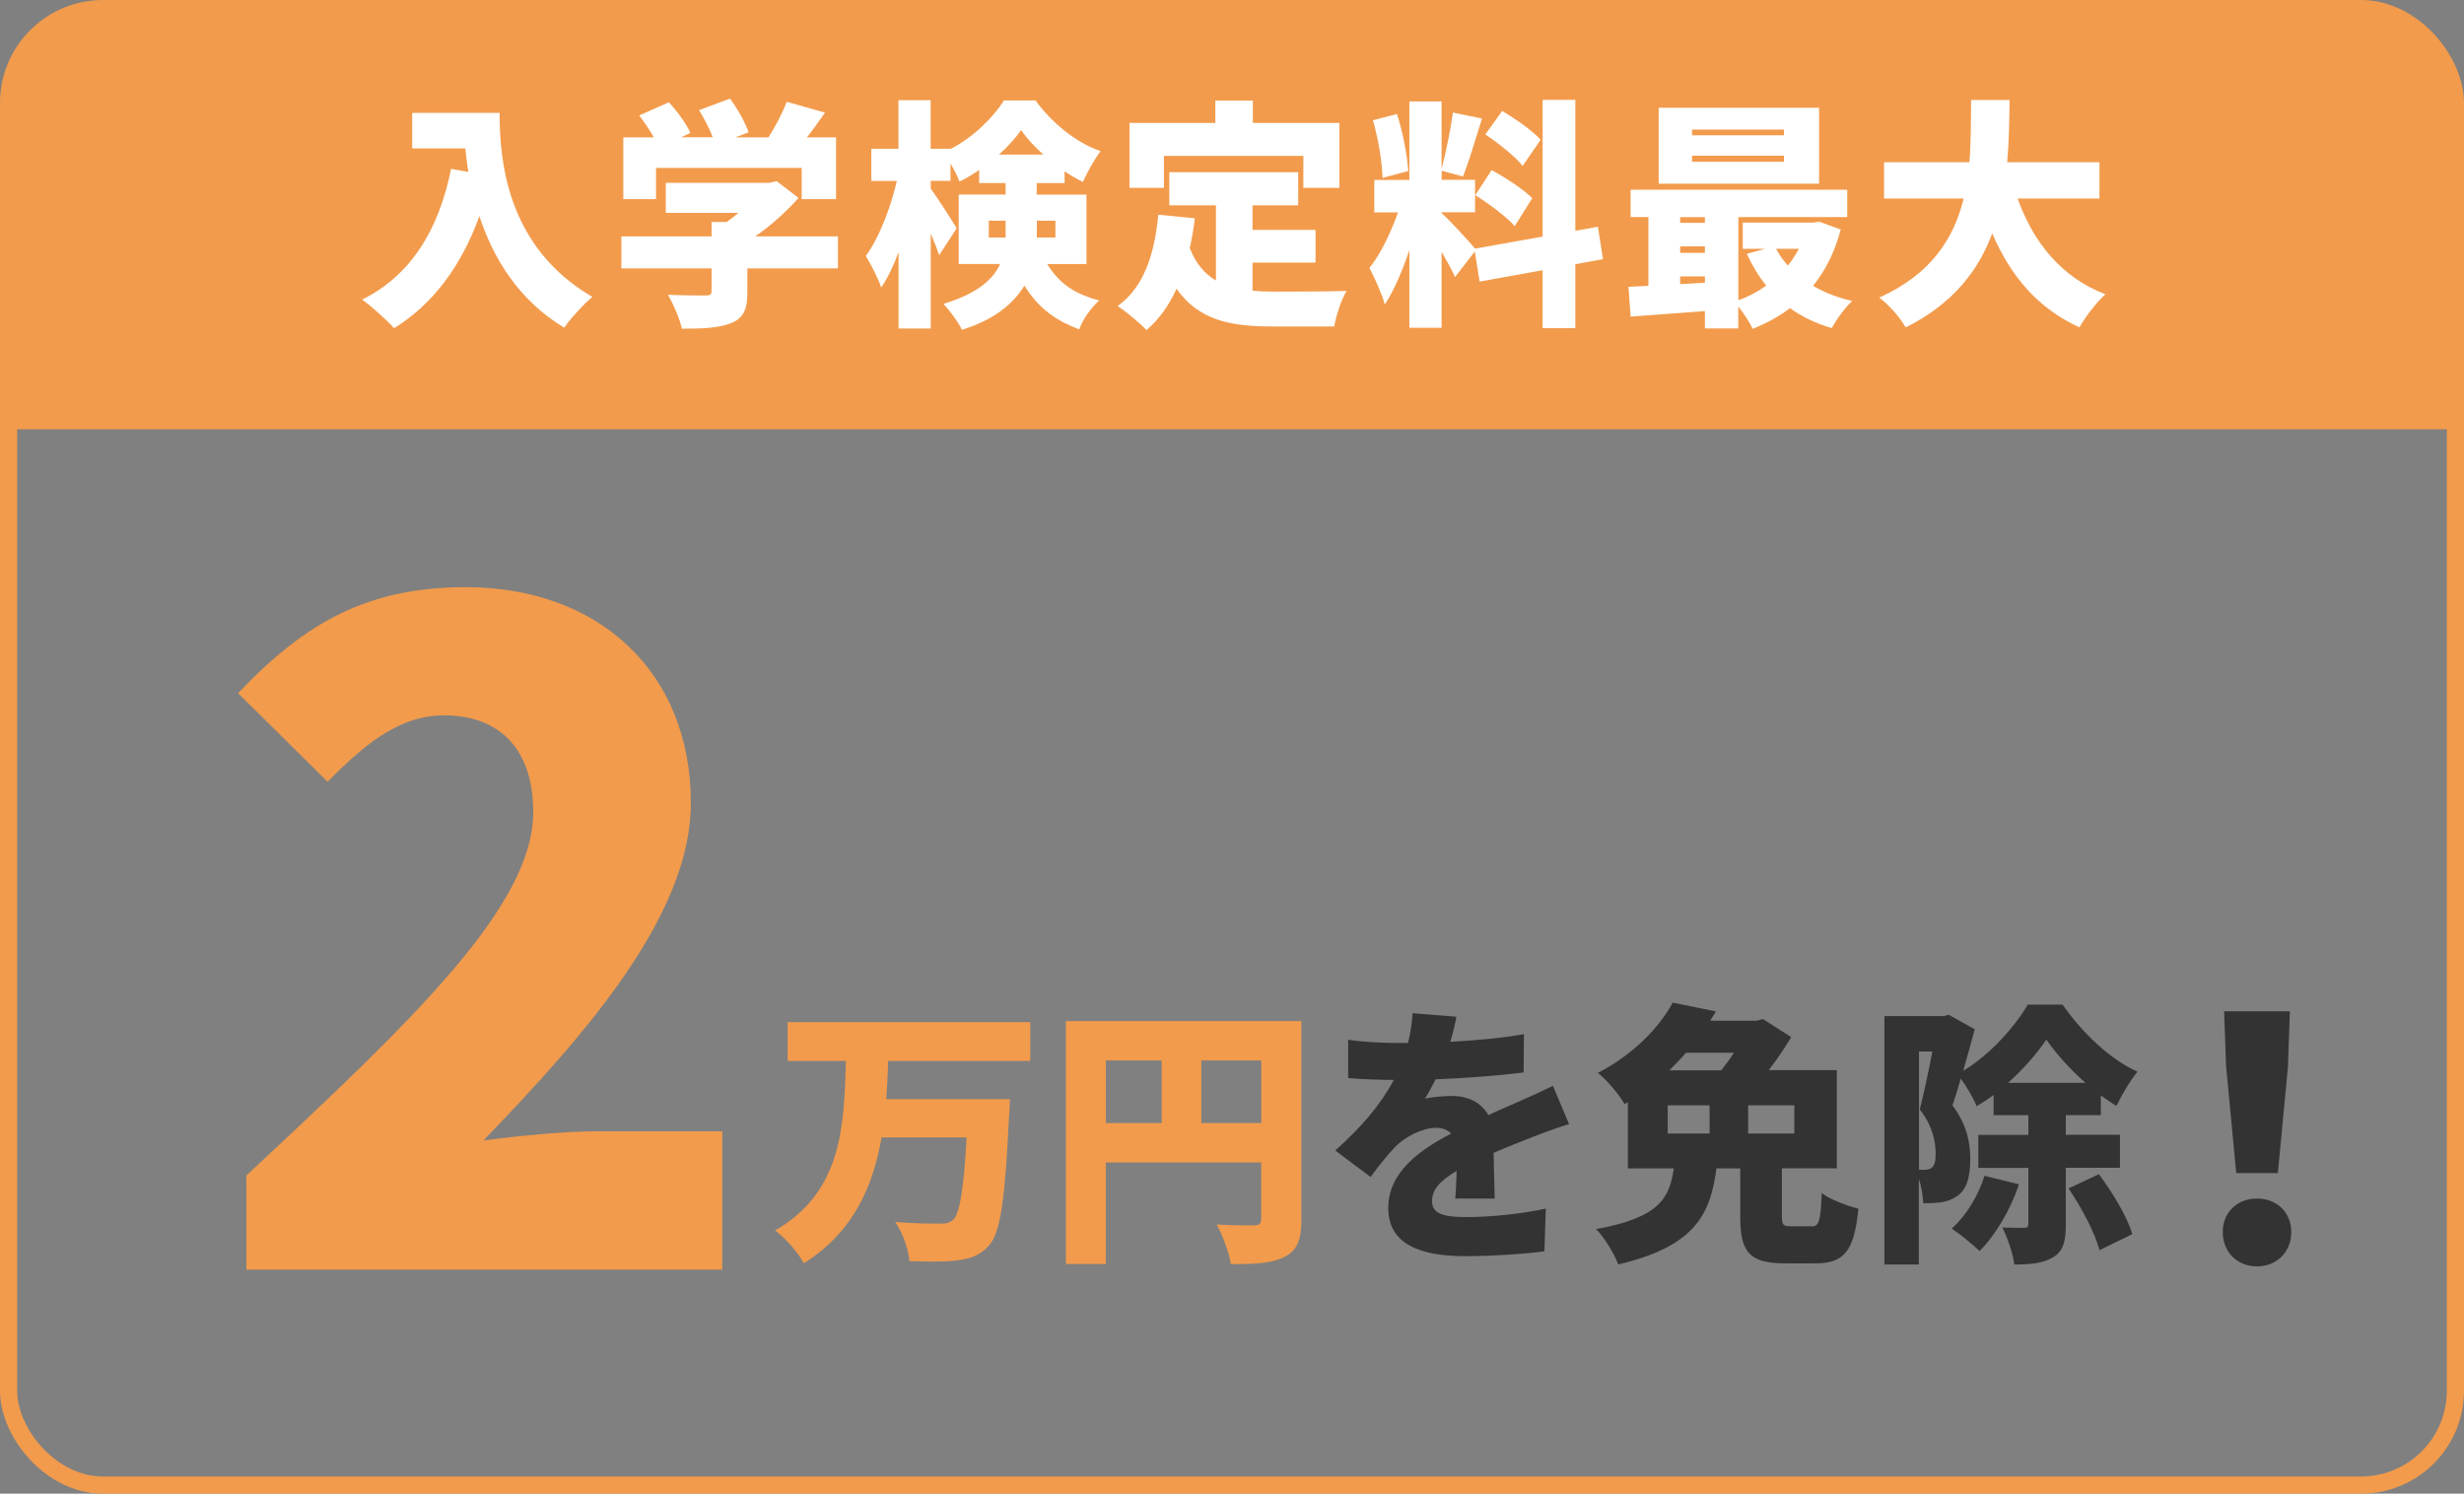
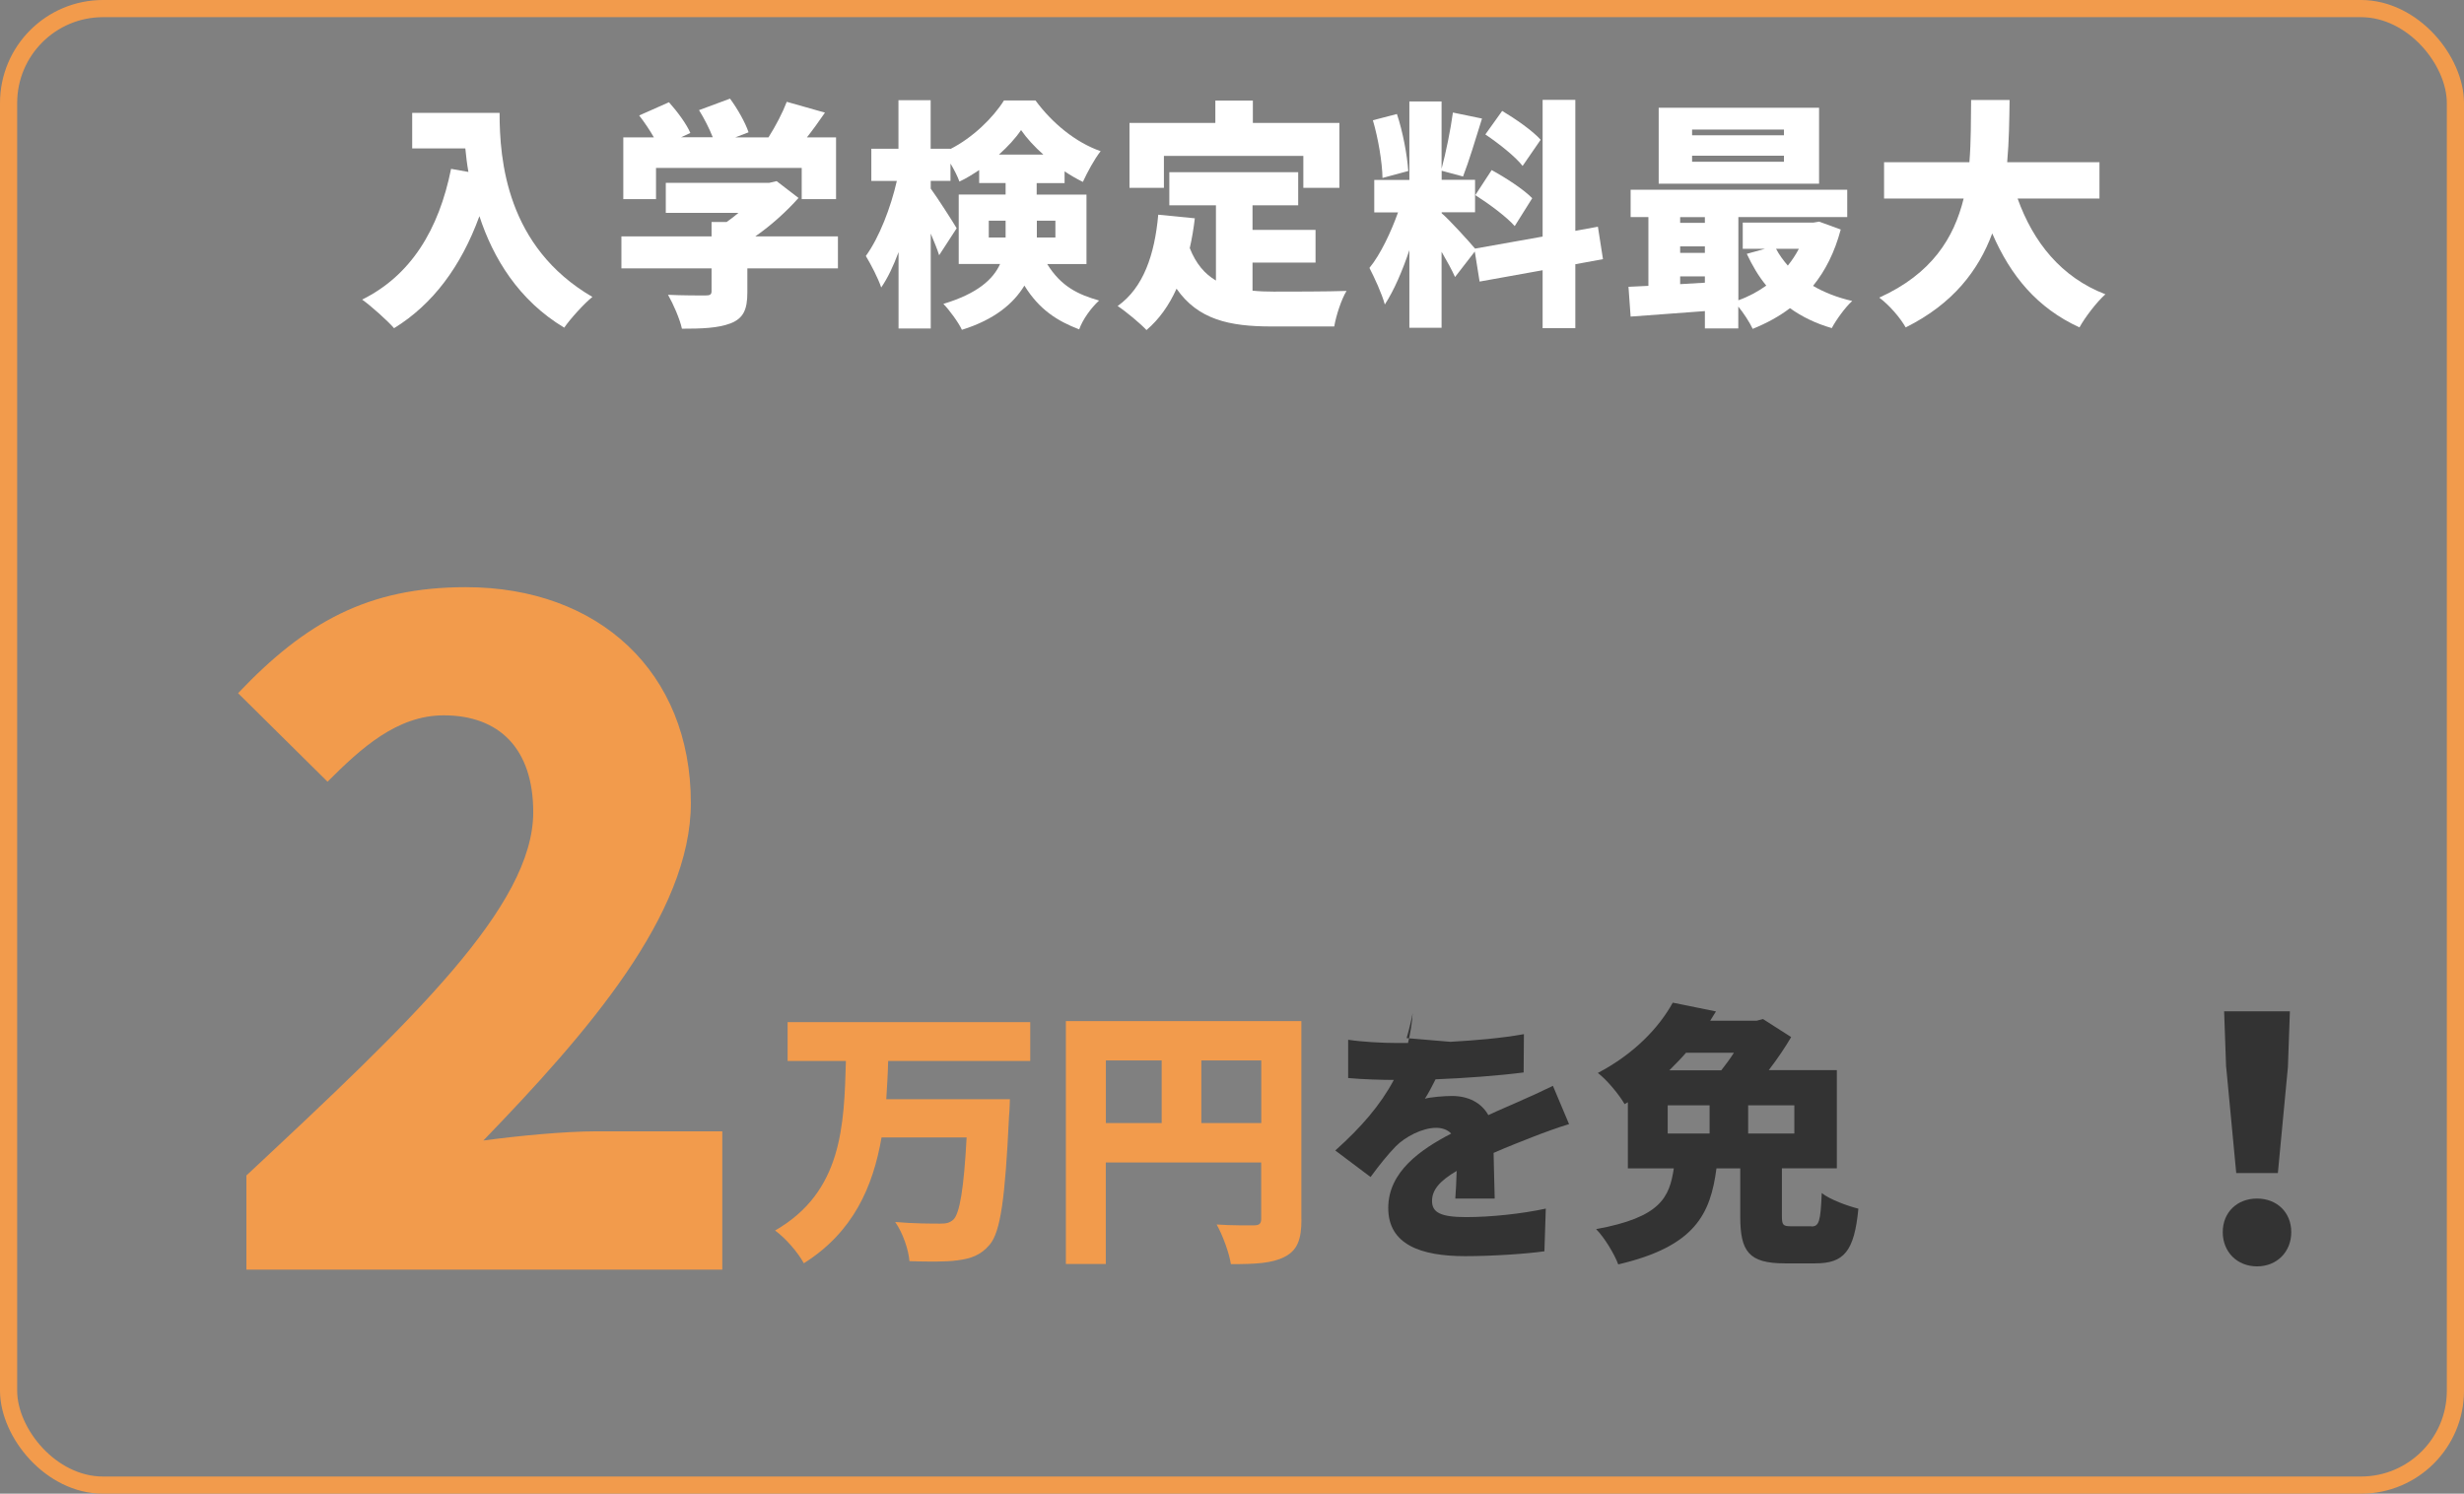
<svg xmlns="http://www.w3.org/2000/svg" id="_レイヤー_2" viewBox="0 0 287 174">
  <rect x="0" y="0" width="287" height="174" fill="#808080" stroke="none" />
  <defs>
    <style>.cls-1{fill:#fff;}.cls-2{fill:#f29b4c;}.cls-3{fill:#333;}.cls-4{fill:none;stroke:#f29b4c;stroke-miterlimit:10;stroke-width:2px;}</style>
  </defs>
  <g id="_レイヤー_1-2">
    <g>
-       <path class="cls-2" d="M12,1H275c6.07,0,11,4.93,11,11V50H1V12C1,5.93,5.93,1,12,1Z" />
      <rect class="cls-4" x="1" y="1" width="285" height="172" rx="11" ry="11" />
      <g>
        <path class="cls-1" d="M58.19,13.14c0,5.52,.81,15.62,10.81,21.45-.92,.73-2.58,2.55-3.28,3.58-5.32-3.19-8.29-8.12-9.88-12.99-2.13,5.85-5.43,10.28-9.94,13.05-.76-.87-2.66-2.58-3.72-3.33,5.66-2.8,8.93-8.12,10.36-15.23l2.02,.36c-.17-.95-.28-1.88-.36-2.74h-6.19v-4.14h10.19Z" />
        <path class="cls-1" d="M97.61,31.26h-10.56v2.8c0,1.99-.45,3.02-1.96,3.61-1.48,.56-3.36,.62-5.66,.62-.25-1.15-1.01-2.88-1.62-3.95,1.57,.08,3.78,.08,4.34,.08s.73-.11,.73-.5v-2.66h-10.5v-3.72h10.5v-1.68h1.76c.48-.34,.95-.7,1.37-1.06h-8.46v-3.5h12.04l.87-.2,2.55,1.96c-1.37,1.54-3.14,3.16-5.04,4.48h9.63v3.72Zm-21.2-8.06h-3.81v-7.2h3.56c-.48-.84-1.12-1.79-1.71-2.55l3.47-1.54c.95,1.06,2.04,2.52,2.49,3.58l-1.09,.5h3.7c-.39-1.01-1.01-2.21-1.6-3.16l3.61-1.34c.87,1.18,1.79,2.8,2.16,3.92l-1.54,.59h3.86c.84-1.32,1.65-2.88,2.13-4.14l4.45,1.26c-.7,1.01-1.4,1.99-2.1,2.88h3.39v7.2h-4v-3.64h-16.97v3.64Z" />
        <path class="cls-1" d="M121.97,30.75c1.62,2.63,3.61,3.56,6.05,4.26-.92,.84-1.9,2.18-2.32,3.36-2.55-.98-4.65-2.3-6.38-5.1-1.26,2.07-3.44,3.95-7.28,5.15-.36-.81-1.51-2.38-2.16-3.02,3.98-1.2,5.8-2.86,6.61-4.65h-4.82v-8.09h5.46v-1.34h-3.08v-1.51c-.76,.5-1.51,.98-2.3,1.34-.22-.62-.62-1.4-1.04-2.1v2.02h-2.3v.9c.73,.98,2.63,3.95,3.02,4.62l-2.04,3.14c-.22-.7-.59-1.6-.98-2.52v11.06h-3.75v-8.9c-.59,1.6-1.26,3.02-2.02,4.12-.36-1.09-1.2-2.69-1.79-3.67,1.57-2.16,2.91-5.66,3.61-8.74h-2.97v-3.75h3.16v-5.66h3.75v5.66h2.3v.03c2.6-1.32,4.98-3.64,6.24-5.66h3.67c1.93,2.63,4.68,4.9,7.59,5.91-.76,.98-1.54,2.44-2.07,3.58-.7-.34-1.43-.76-2.13-1.23v1.37h-3.25v1.34h5.8v8.09h-4.59Zm-4.84-3.08v-1.96h-1.96v1.96h1.96Zm4.4-9.66c-1.04-.92-1.96-1.93-2.6-2.86-.64,.95-1.54,1.93-2.58,2.86h5.18Zm-.76,7.7v1.96h2.16v-1.96h-2.16Z" />
        <path class="cls-1" d="M145.89,33.86c.78,.08,1.6,.11,2.44,.11,1.76,0,6.33,0,8.51-.08-.59,.95-1.23,2.91-1.43,4.14h-7.31c-4.87,0-8.54-.78-11.06-4.4-.87,1.93-2.02,3.56-3.5,4.82-.67-.73-2.41-2.18-3.36-2.8,3-2.13,4.31-5.96,4.73-10.64l4.26,.42c-.14,1.2-.34,2.38-.59,3.47,.73,1.85,1.76,3.02,3.05,3.78v-8.76h-5.43v-3.86h15.01v3.86h-5.32v2.86h7.34v3.81h-7.34v3.28Zm-10.33-11.98h-4v-7.56h10v-2.6h4.37v2.6h10.08v7.56h-4.2v-3.72h-16.24v3.72Z" />
        <path class="cls-1" d="M183.49,30.78v7.45h-3.81v-6.75l-7.34,1.32-.56-3.5-2.3,2.97c-.36-.81-.95-1.88-1.57-2.94v8.85h-3.75v-9.04c-.81,2.41-1.79,4.7-2.86,6.33-.34-1.26-1.2-3.11-1.79-4.26,1.29-1.57,2.52-4.2,3.33-6.47h-2.77v-3.78h4.09V11.82h3.75v7.84c.5-1.85,1.06-4.59,1.32-6.55l3.39,.7c-.73,2.35-1.54,5.04-2.21,6.75l-2.49-.67v1.06h3.89v3.78h-3.89v.11c.84,.7,3.16,3.25,3.89,4.12l7.87-1.4V11.63h3.81v15.26l2.63-.48,.59,3.78-3.22,.59Zm-22.46-10.05c-.03-1.82-.5-4.62-1.12-6.72l2.8-.73c.7,2.1,1.2,4.82,1.32,6.64l-3,.81Zm12.71-.92c1.6,.87,3.72,2.24,4.73,3.28l-2.04,3.25c-.92-1.06-3-2.6-4.59-3.61l1.9-2.91Zm3.61-.48c-.84-1.09-2.8-2.63-4.34-3.67l1.96-2.74c1.54,.92,3.56,2.32,4.48,3.36l-2.1,3.05Z" />
        <path class="cls-1" d="M214.4,26.75c-.7,2.63-1.79,4.79-3.22,6.55,1.32,.78,2.86,1.37,4.56,1.76-.81,.73-1.88,2.21-2.38,3.16-1.85-.53-3.47-1.32-4.87-2.32-1.29,.98-2.74,1.76-4.34,2.41-.36-.76-1.04-1.82-1.68-2.6v2.55h-3.89v-2.02c-3.11,.22-6.22,.45-8.65,.64l-.25-3.47c.7-.03,1.48-.06,2.32-.11v-8.01h-2.07v-3.19h25.23v3.19h-12.68v9.69c1.18-.42,2.27-1.01,3.25-1.71-.9-1.09-1.62-2.32-2.27-3.7l2.13-.59h-2.6v-3.05h8.23l.67-.11,2.52,.92Zm-2.52-5.35h-18.68V12.55h18.68v8.85Zm-16.18,3.89v.67h2.88v-.67h-2.88Zm0,4.17h2.88v-.76h-2.88v.76Zm2.88,3.47v-.73h-2.88v.9l2.88-.17Zm9.21-17.84h-10.7v.67h10.7v-.67Zm0,3.05h-10.7v.7h10.7v-.7Zm-.92,10.84c.36,.7,.84,1.34,1.37,1.96,.5-.62,.92-1.26,1.29-1.96h-2.66Z" />
        <path class="cls-1" d="M235.01,23.14c1.82,5.07,5.07,9.16,10.22,11.14-1.01,.9-2.38,2.69-3.02,3.86-4.93-2.27-8.01-5.99-10.16-10.95-1.6,4.31-4.56,8.2-10.08,10.95-.64-1.12-1.88-2.58-3.08-3.47,6.13-2.77,8.71-6.97,9.83-11.54h-9.27v-4.23h9.94c.2-2.46,.17-4.93,.2-7.25h4.48c-.03,2.32-.06,4.79-.28,7.25h10.75v4.23h-9.52Z" />
      </g>
      <g>
        <path class="cls-2" d="M28.7,136.93c19.34-18.05,33.41-31.37,33.41-42.32,0-7.41-3.97-11.28-10.42-11.28-5.48,0-9.67,3.87-13.54,7.73l-10.42-10.31c7.84-8.27,15.15-12.35,26.53-12.35,15.47,0,26.21,9.88,26.21,25.14,0,13-12.14,26.86-24.17,39.32,3.97-.54,9.45-1.07,13.11-1.07h14.72v16.11H28.7v-10.96Z" />
        <g>
          <path class="cls-2" d="M103.45,123.59c-.03,1.5-.13,2.96-.22,4.46h14.4s-.03,1.4-.1,1.98c-.45,9.59-.99,13.48-2.26,14.97-1.05,1.24-2.2,1.62-3.76,1.82-1.34,.19-3.5,.16-5.58,.09-.1-1.31-.76-3.28-1.66-4.56,2.13,.19,4.24,.19,5.23,.19,.67,0,1.08-.06,1.53-.45,.76-.7,1.24-3.66,1.56-9.59h-9.91c-.99,5.73-3.28,11.02-9.05,14.66-.7-1.28-2.1-2.9-3.35-3.82,7.87-4.52,8.03-12.3,8.25-19.75h-6.79v-4.52h28.26v4.52h-16.57Z" />
          <path class="cls-2" d="M151.59,142.04c0,2.36-.48,3.6-1.94,4.36-1.47,.77-3.44,.86-6.28,.86-.19-1.31-.99-3.44-1.66-4.62,1.66,.13,3.76,.1,4.36,.1s.83-.19,.83-.76v-6.56h-18.1v11.82h-4.65v-28.29h27.43v23.1Zm-22.78-11.21h6.5v-7.3h-6.5v7.3Zm18.1,0v-7.3h-6.98v7.3h6.98Z" />
-           <path class="cls-3" d="M168.93,121.36c2.87-.16,5.89-.41,8.57-.89l-.03,4.46c-2.96,.38-6.88,.67-10.26,.8-.41,.83-.83,1.62-1.24,2.26,.64-.19,2.26-.32,3.15-.32,1.88,0,3.41,.76,4.24,2.23,1.27-.61,2.33-1.02,3.44-1.53,1.4-.61,2.71-1.21,4.08-1.88l1.88,4.46c-1.11,.32-3.12,1.05-4.33,1.53-1.21,.48-2.77,1.08-4.46,1.82,.03,1.75,.1,3.89,.13,5.32h-4.59c.06-.83,.13-2.01,.16-3.22-2.01,1.18-2.87,2.23-2.87,3.5,0,1.34,.99,1.88,3.98,1.88,2.84,0,6.47-.38,9.27-.99l-.16,4.97c-1.94,.29-6.05,.57-9.21,.57-5.23,0-8.98-1.37-8.98-5.61s3.79-6.82,7.33-8.67c-.48-.51-1.15-.67-1.75-.67-1.62,0-3.6,1.05-4.68,2.13-.96,.99-1.88,2.13-2.96,3.6l-4.11-3.09c3-2.68,5.26-5.29,6.82-8.22-1.31,0-3.63-.06-5.32-.22v-4.46c1.59,.25,4.01,.38,5.73,.38h1.24c.29-1.18,.48-2.39,.54-3.47l5.1,.41c-.13,.7-.35,1.69-.7,2.9Z" />
+           <path class="cls-3" d="M168.93,121.36c2.87-.16,5.89-.41,8.57-.89l-.03,4.46c-2.96,.38-6.88,.67-10.26,.8-.41,.83-.83,1.62-1.24,2.26,.64-.19,2.26-.32,3.15-.32,1.88,0,3.41,.76,4.24,2.23,1.27-.61,2.33-1.02,3.44-1.53,1.4-.61,2.71-1.21,4.08-1.88l1.88,4.46c-1.11,.32-3.12,1.05-4.33,1.53-1.21,.48-2.77,1.08-4.46,1.82,.03,1.75,.1,3.89,.13,5.32h-4.59c.06-.83,.13-2.01,.16-3.22-2.01,1.18-2.87,2.23-2.87,3.5,0,1.34,.99,1.88,3.98,1.88,2.84,0,6.47-.38,9.27-.99l-.16,4.97c-1.94,.29-6.05,.57-9.21,.57-5.23,0-8.98-1.37-8.98-5.61s3.79-6.82,7.33-8.67c-.48-.51-1.15-.67-1.75-.67-1.62,0-3.6,1.05-4.68,2.13-.96,.99-1.88,2.13-2.96,3.6l-4.11-3.09c3-2.68,5.26-5.29,6.82-8.22-1.31,0-3.63-.06-5.32-.22v-4.46c1.59,.25,4.01,.38,5.73,.38h1.24c.29-1.18,.48-2.39,.54-3.47c-.13,.7-.35,1.69-.7,2.9Z" />
          <path class="cls-3" d="M210.98,142.87c.89,0,1.08-.54,1.21-3.89,.96,.76,3,1.5,4.27,1.82-.48,5-1.69,6.37-5.03,6.37h-3.54c-4.21,0-5.19-1.4-5.19-5.45v-5.61h-2.77c-.7,5.29-2.45,9.08-11.44,11.18-.45-1.21-1.62-3.15-2.58-4.11,7.52-1.37,8.54-3.7,9.05-7.07h-5.35v-7.71l-.38,.22c-.64-1.12-2.1-2.87-3.12-3.63,4.3-2.26,7.14-5.32,8.73-8.19l5.03,1.02c-.22,.35-.45,.73-.67,1.08h5.42l.73-.19,3.28,2.1c-.67,1.15-1.59,2.52-2.61,3.85h7.93v11.44h-6.4v5.54c0,1.08,.13,1.21,1.12,1.21h2.33Zm-16.73-10.83h4.88v-3.28h-4.88v3.28Zm2.13-9.4c-.61,.7-1.27,1.37-1.94,2.04h6.05c.51-.64,1.02-1.34,1.47-2.04h-5.58Zm12.62,6.12h-5.38v3.28h5.38v-3.28Z" />
-           <path class="cls-3" d="M240.62,136.05v6.6c0,1.94-.29,3.12-1.5,3.82-1.15,.7-2.61,.83-4.49,.83-.16-1.24-.8-3.12-1.4-4.3,1.02,.03,2.17,.03,2.55,.03,.35,0,.48-.1,.48-.45v-6.53h-5.83v-3.85h5.83v-2.29h-4.05v-2.36c-.64,.48-1.31,.92-1.98,1.31-.38-.96-1.15-2.26-1.85-3.22-.32,1.15-.64,2.2-.96,3.12,1.75,2.36,2.07,4.46,2.07,6.25,0,2.23-.45,3.57-1.53,4.33-.54,.38-1.18,.61-1.91,.73-.54,.06-1.27,.1-2.04,.1-.03-.8-.19-1.91-.51-2.87v10h-4.01v-28.93h6.85l.64-.16,3.03,1.69c-.41,1.5-.86,3.22-1.34,4.84,3.09-1.85,6.02-5.13,7.52-7.71h4.05c2.26,3.22,5.45,6.34,8.73,7.81-.86,1.05-1.82,2.68-2.45,3.98-.6-.35-1.21-.77-1.82-1.21v2.29h-4.08v2.29h6.31v3.85h-6.31Zm-17.11,.22h.67c.32,0,.61-.06,.83-.25,.32-.25,.45-.76,.45-1.62,0-1.34-.32-3.22-1.85-5.16,.48-1.88,1.05-4.59,1.47-6.75h-1.56v13.8Zm11.66,1.69c-.99,2.96-2.77,5.96-4.59,7.77-.73-.7-2.33-2.01-3.25-2.61,1.69-1.5,3.09-3.82,3.82-6.15l4.01,.99Zm7.74-11.82c-1.82-1.59-3.44-3.44-4.56-5.03-1.08,1.59-2.64,3.41-4.46,5.03h9.02Zm1.56,10.64c1.59,2.13,3.31,4.97,3.89,6.98l-3.82,1.88c-.48-1.94-2.07-4.94-3.6-7.2l3.54-1.66Z" />
        </g>
        <path class="cls-3" d="M258.9,143.53c0-2.31,1.68-3.91,3.99-3.91s3.99,1.6,3.99,3.91-1.68,3.99-3.99,3.99-3.99-1.68-3.99-3.99Zm.39-19.23l-.23-6.49h7.66l-.23,6.49-1.17,12.35h-4.85l-1.17-12.35Z" />
      </g>
    </g>
  </g>
</svg>